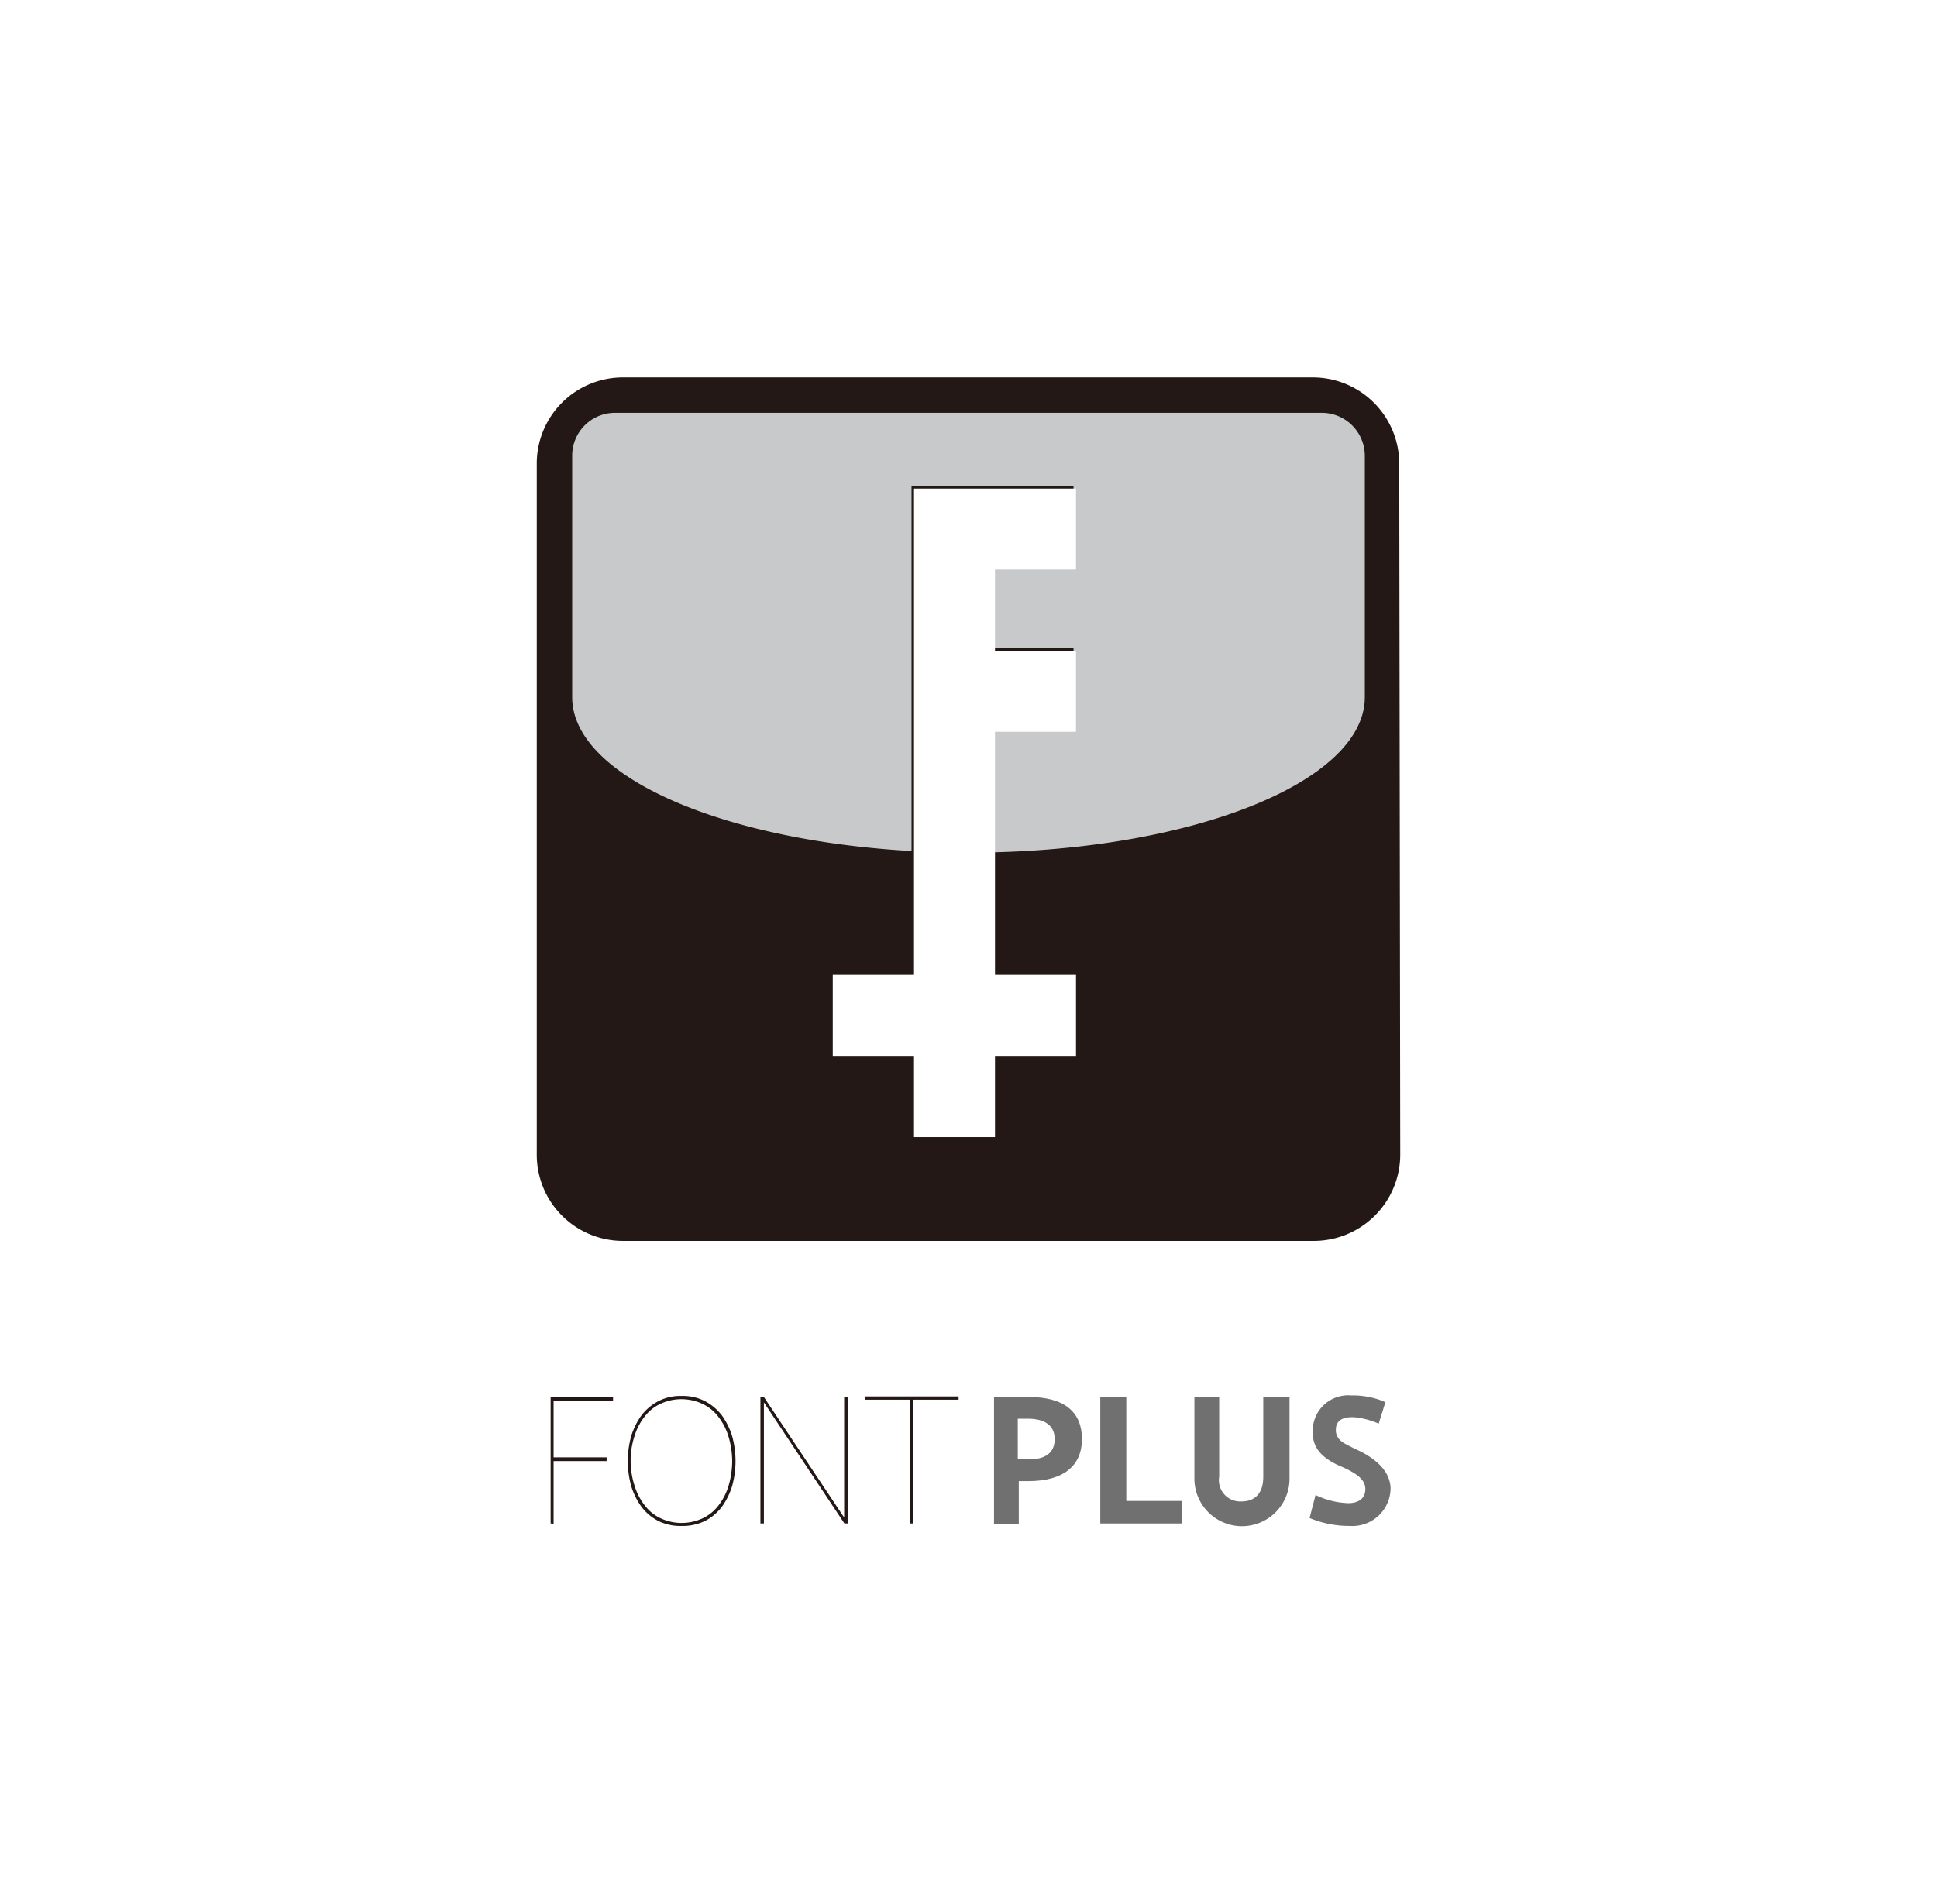
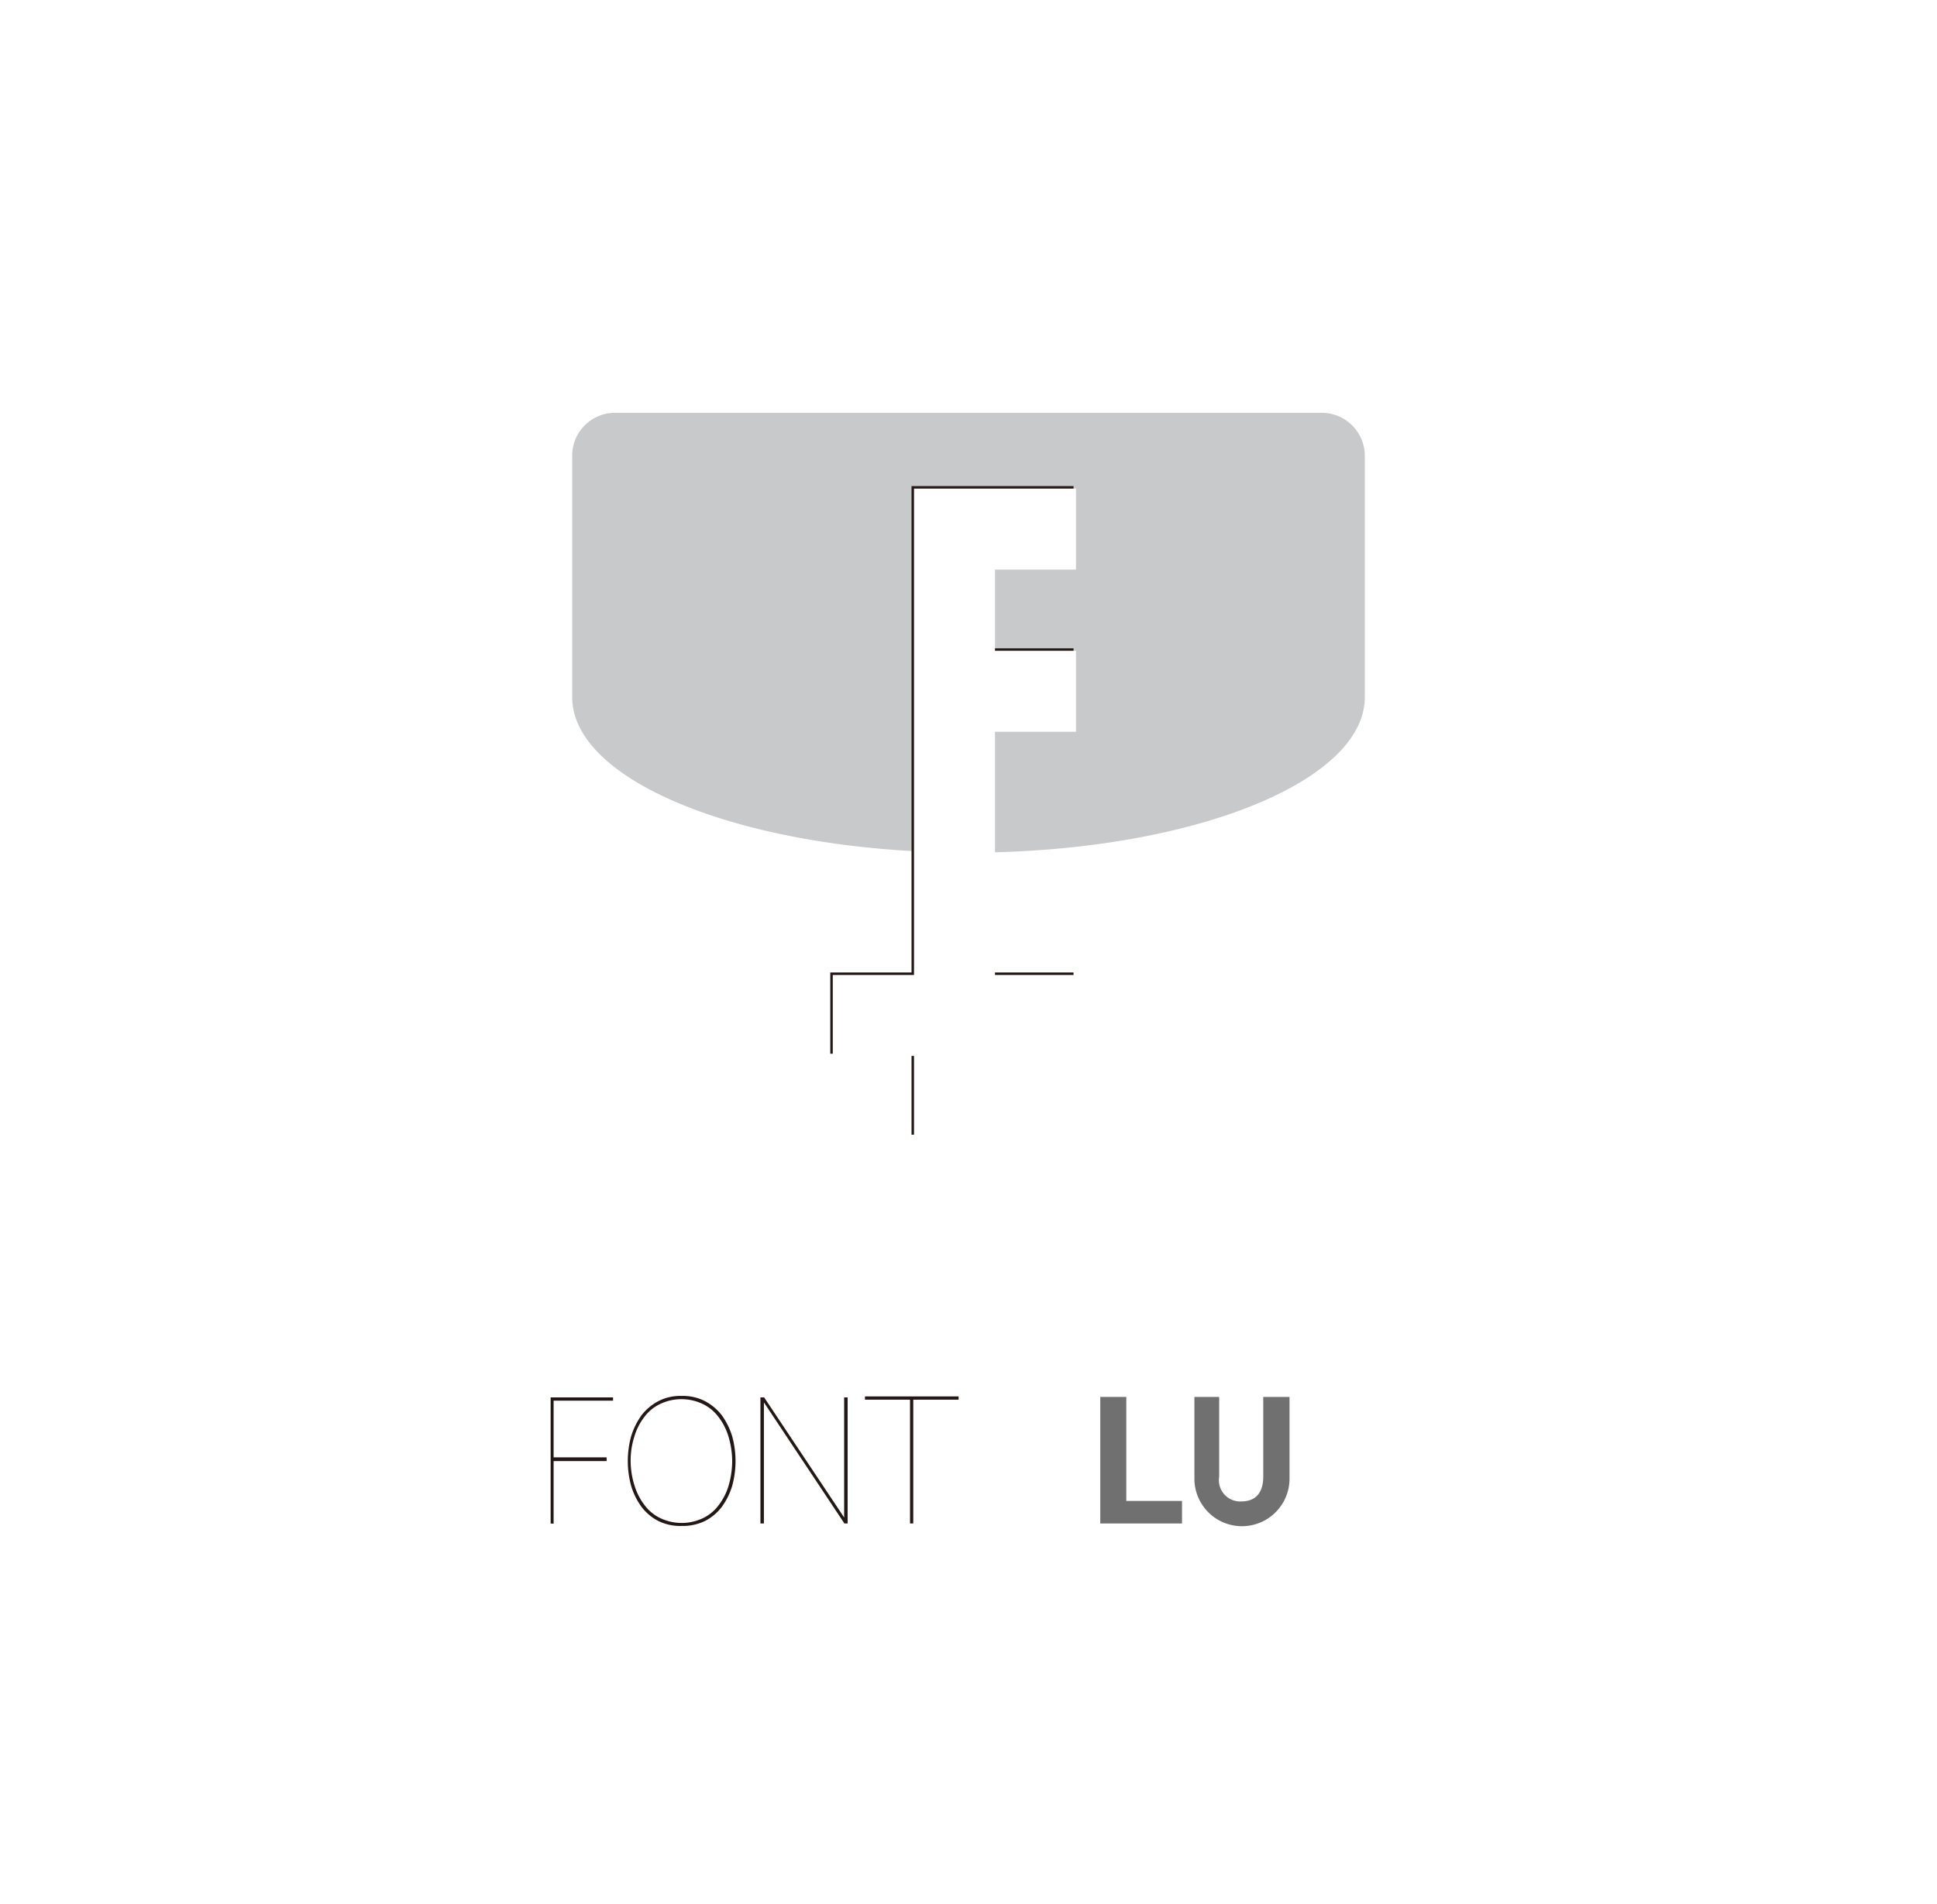
<svg xmlns="http://www.w3.org/2000/svg" viewBox="0 0 78.2 76.88">
  <defs>
    <linearGradient id="e06983b8-dc5d-4e4d-9f0e-ed22baacf9f6" x1="7293.25" y1="16193.58" x2="7293.25" y2="16314.58" gradientTransform="translate(-1032.28 -2359.93) scale(0.15)" gradientUnits="userSpaceOnUse">
      <stop offset="0" stop-color="#c8c9ca" />
      <stop offset="1" stop-color="#231815" />
    </linearGradient>
  </defs>
  <g id="b1a5d746-31e9-4cf1-ad11-1b22fb697504" data-name="Layer 2">
    <g id="abd52618-8975-4c53-841a-8b783b28e275" data-name="レイヤー 1">
      <rect width="78.2" height="76.88" style="fill:#fff" />
-       <path d="M56.53,46.62A3.49,3.49,0,0,1,53,50.11H25.15a3.48,3.48,0,0,1-3.48-3.49V18.73a3.48,3.48,0,0,1,3.48-3.49H53a3.49,3.49,0,0,1,3.49,3.49Z" style="fill:#231815" />
      <path d="M55.1,28.14V18.41a1.74,1.74,0,0,0-1.74-1.74H24.84a1.73,1.73,0,0,0-1.74,1.74v9.74c0,3.47,7.16,6.28,16,6.28s16-2.81,16-6.28Z" style="fill:url(#e06983b8-dc5d-4e4d-9f0e-ed22baacf9f6)" />
      <polygon points="43.34 22.91 43.34 19.63 36.8 19.63 36.8 39.27 33.52 39.27 33.52 42.55 36.8 42.55 36.8 45.82 40.07 45.82 40.07 42.55 43.34 42.55 43.34 39.27 40.07 39.27 40.07 29.45 43.34 29.45 43.34 26.18 40.07 26.18 40.07 22.91 43.34 22.91" style="fill:#231815" />
      <polygon points="43.44 23 43.44 19.73 36.9 19.73 36.9 39.37 33.62 39.37 33.62 42.64 36.9 42.64 36.9 45.92 40.17 45.92 40.17 42.64 43.44 42.64 43.44 39.37 40.17 39.37 40.17 29.55 43.44 29.55 43.44 26.28 40.17 26.28 40.17 23 43.44 23" style="fill:#fff" />
      <path d="M22.23,61.52V56.43h2.52v.13h-2.4v2.29h2.14V59H22.35v2.53Z" style="fill:#231815" />
      <path d="M25.48,58a2.93,2.93,0,0,1,.42-.85,2.09,2.09,0,0,1,.68-.57,1.92,1.92,0,0,1,.94-.21,1.94,1.94,0,0,1,.94.21,2.09,2.09,0,0,1,.68.57,2.93,2.93,0,0,1,.42.85,3.79,3.79,0,0,1,0,2,2.81,2.81,0,0,1-.42.85,2,2,0,0,1-.68.57,2.06,2.06,0,0,1-.94.2,2,2,0,0,1-.94-.2,2,2,0,0,1-.68-.57,2.81,2.81,0,0,1-.42-.85,3.79,3.79,0,0,1,0-2Zm.14,2a2.47,2.47,0,0,0,.41.79,1.71,1.71,0,0,0,.64.52,2,2,0,0,0,1.7,0A1.71,1.71,0,0,0,29,60.8a2.47,2.47,0,0,0,.41-.79,3.62,3.62,0,0,0,.15-1,3.5,3.5,0,0,0-.15-1,2.42,2.42,0,0,0-.41-.8,1.71,1.71,0,0,0-.64-.52,2,2,0,0,0-1.7,0,1.71,1.71,0,0,0-.64.52,2.42,2.42,0,0,0-.41.8,3.18,3.18,0,0,0-.15,1A3.29,3.29,0,0,0,25.62,60Z" style="fill:#231815" />
      <path d="M30.84,61.52H30.7V56.43h.15l3.23,4.85V56.43h.14v5.09h-.13l-3.25-4.89Z" style="fill:#231815" />
      <path d="M36.74,61.52v-5H34.92v-.13H38.7v.13H36.87v5Z" style="fill:#231815" />
      <polygon points="45.47 56.41 45.47 56.41 44.42 56.41 44.42 61.52 47.72 61.52 47.72 60.61 45.47 60.61 45.47 56.41" style="fill:#717071" />
      <path d="M51,56.41v3.22c0,.78-.44,1-.88,1a.86.86,0,0,1-.9-1V56.41h-1v3.3a1.92,1.92,0,0,0,3.84,0v-3.3Z" style="fill:#717071" />
-       <path d="M54.59,58.45c-.28-.15-.64-.27-.66-.68,0-.15,0-.57.73-.54a3.09,3.09,0,0,1,1,.26h0l.27-.87a3.27,3.27,0,0,0-1.38-.27A1.43,1.43,0,0,0,53,57.87c0,.55.3,1,1.19,1.37.68.3.93.56.93.89,0,.54-.53.57-.69.57a3.29,3.29,0,0,1-1.32-.33h0l-.24.93a4.15,4.15,0,0,0,1.63.32,1.54,1.54,0,0,0,1.64-1.54C56.09,59.05,54.84,58.58,54.59,58.45Z" style="fill:#717071" />
-       <path d="M41.51,56.41H40.13v5.12h1V59.81h.38c1.44,0,2.17-.63,2.17-1.7S43,56.41,41.51,56.41Zm0,2.52h-.42V57.29h.42c.71,0,1.07.31,1.07.82S42.26,58.93,41.55,58.93Z" style="fill:#717071" />
    </g>
  </g>
</svg>